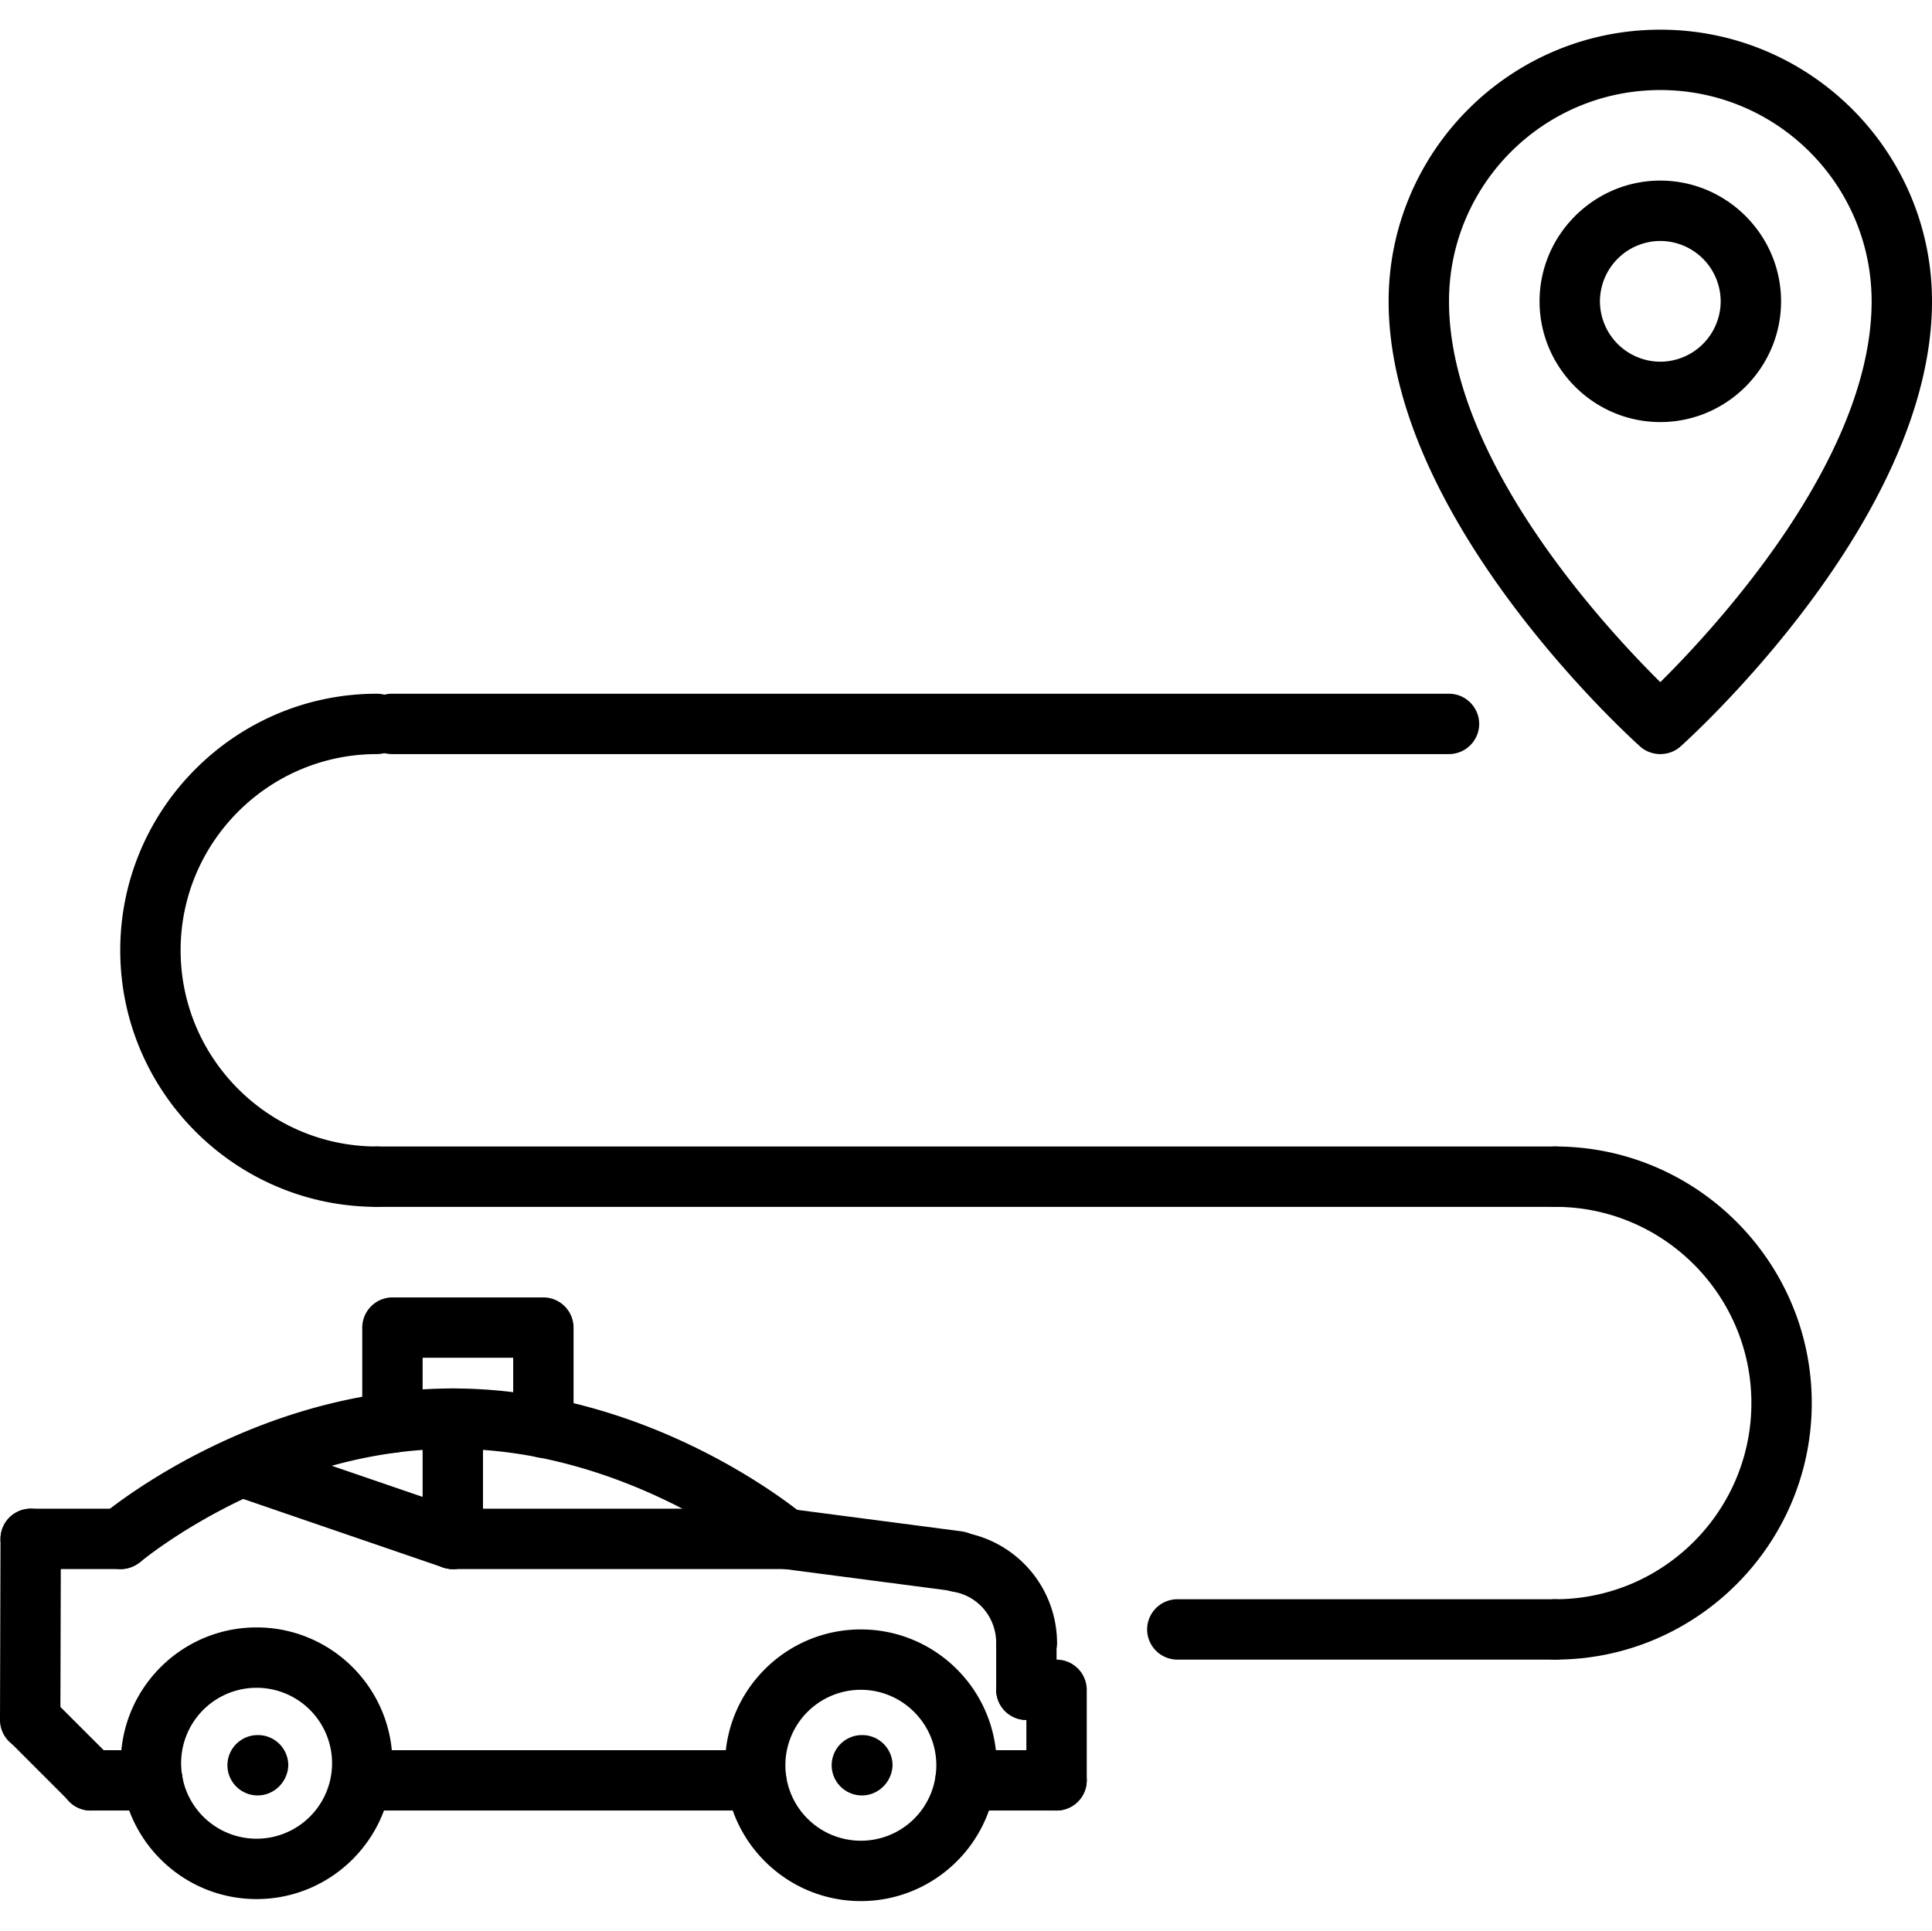
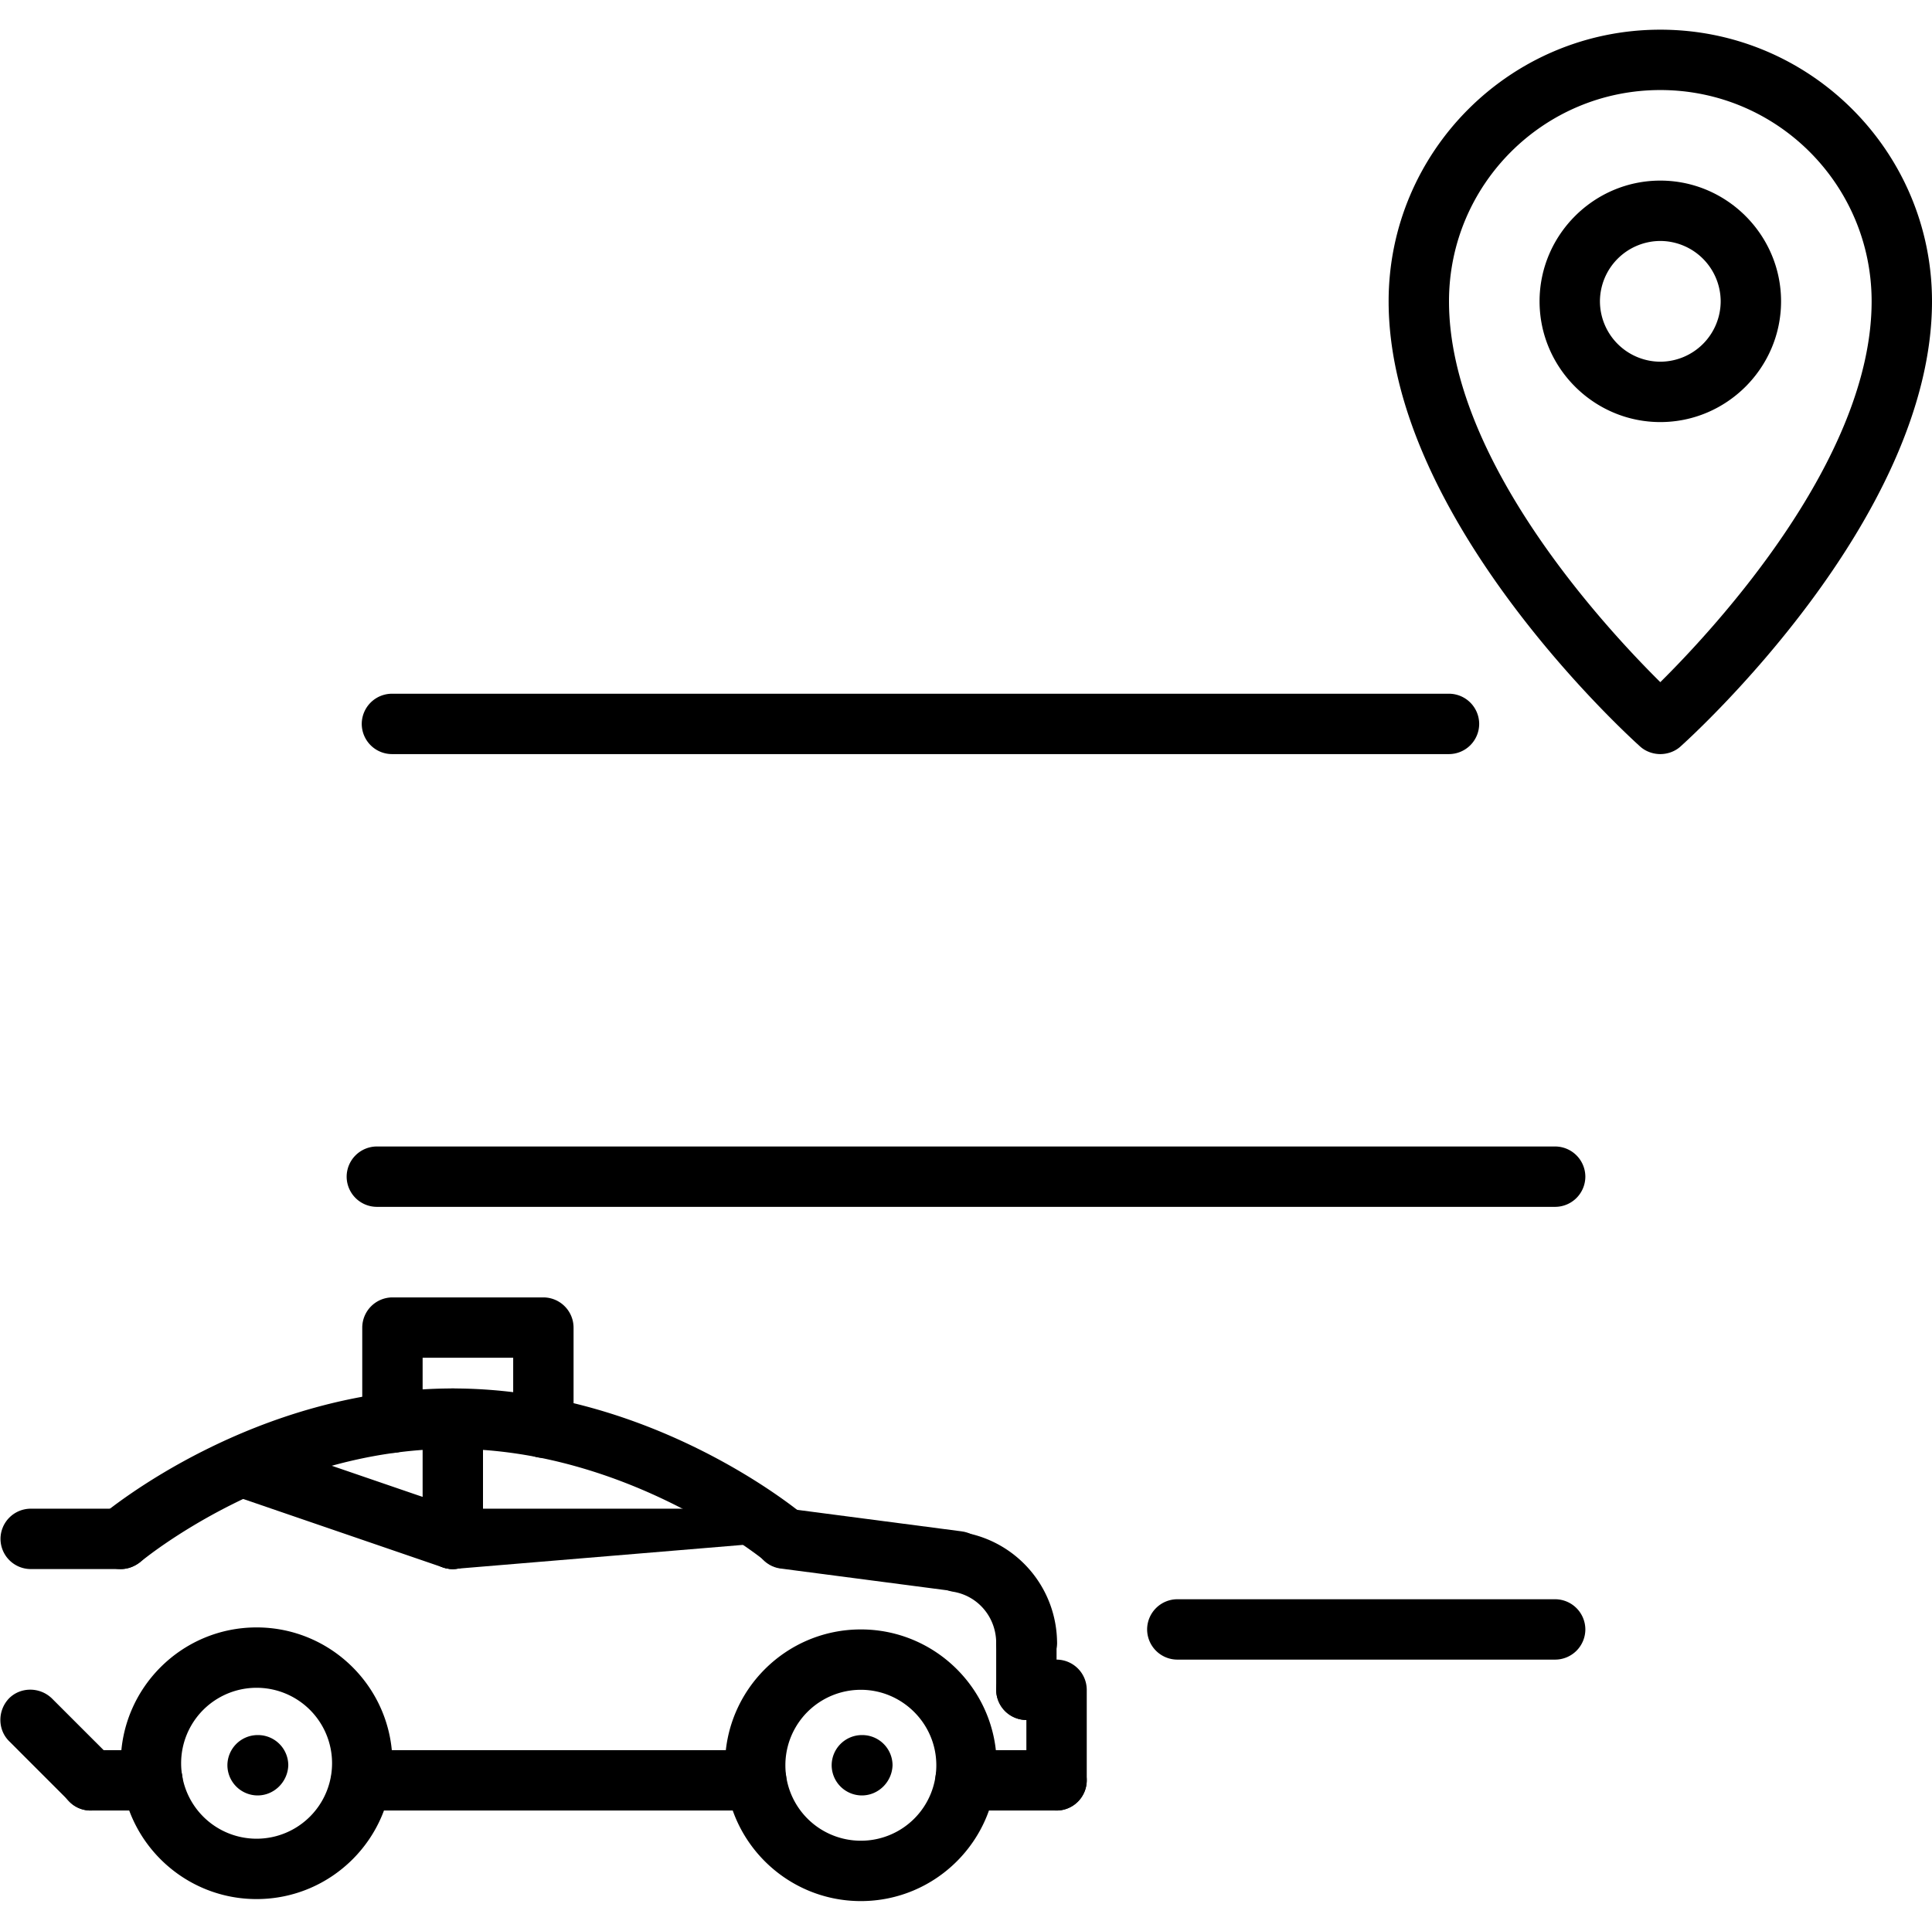
<svg xmlns="http://www.w3.org/2000/svg" xmlns:xlink="http://www.w3.org/1999/xlink" viewBox="0 0 384 383.8">
  <path d="M330 149.9c-1.4 0-2.9-.5-4-1.5-2-1.8-50-45.2-50-88.5 0-29.8 24.2-54 54-54s54 24.2 54 54c0 43.3-48 86.7-50 88.5-1.1 1-2.6 1.5-4 1.5h0zm0-132c-23.2 0-42 18.8-42 42 0 31.3 30.8 64.6 42 75.7 11.2-11.1 42-44.5 42-75.7 0-23.2-18.8-42-42-42h0zm-20.9 312H234a6.02 6.02 0 0 1-6-6 6.02 6.02 0 0 1 6-6h75.1a6.02 6.02 0 0 1 6 6 6.02 6.02 0 0 1-6 6h0zm0 0" />
  <path d="M309.1 239.9H74.9a6.02 6.02 0 0 1-6-6 6.02 6.02 0 0 1 6-6h234.2a6.02 6.02 0 0 1 6 6 6.02 6.02 0 0 1-6 6h0zm-21.1-90H77.9a6.02 6.02 0 0 1-6-6 6.02 6.02 0 0 1 6-6H288a6.02 6.02 0 0 1 6 6 6.02 6.02 0 0 1-6 6h0zm0 0" />
-   <path d="M309.1 329.9a6.02 6.02 0 0 1-6-6 6.02 6.02 0 0 1 6-6c21.5 0 39-17.5 39-39s-17.5-39-39-39a6.02 6.02 0 0 1-6-6 6.02 6.02 0 0 1 6-6c28.1 0 51 22.9 51 51s-22.9 51-51 51h0zm-234.2-90c-28.1 0-51-22.9-51-51s22.9-51 51-51a6.02 6.02 0 0 1 6 6 6.02 6.02 0 0 1-6 6c-21.5 0-39 17.5-39 39s17.5 39 39 39a6.02 6.02 0 0 1 6 6 6.02 6.02 0 0 1-6 6h0zm0 0" />
  <path d="M330 83.9c-13.2 0-24-10.8-24-24s10.8-24 24-24 24 10.8 24 24-10.8 24-24 24h0zm0-36a12.04 12.04 0 0 0-12 12 12.04 12.04 0 0 0 12 12 12.04 12.04 0 0 0 12-12 12.04 12.04 0 0 0-12-12h0zM204 332.6a6.02 6.02 0 0 1-6-6c0-5.1-3.6-9.4-8.6-10.2-3.3-.6-5.5-3.6-4.9-6.9.5-3.3 3.6-5.5 6.9-4.9 10.8 1.8 18.7 11.1 18.7 22.1-.1 3.2-2.8 5.9-6.1 5.9h0zm0 0" />
  <path d="M204 341.9a6.02 6.02 0 0 1-6-6v-9.3a6.02 6.02 0 0 1 6-6 6.02 6.02 0 0 1 6 6v9.3a6.02 6.02 0 0 1-6 6h0zm0 0" />
  <path d="M210 359.9a6.02 6.02 0 0 1-6-6v-12a6.02 6.02 0 0 1-6-6 6.02 6.02 0 0 1 6-6h6a6.02 6.02 0 0 1 6 6v18a6.02 6.02 0 0 1-6 6h0zm0 0" />
  <defs>
    <path id="A" d="M0 5.9h384v372H0z" />
    <path id="B" d="M171.3 356.9a6.02 6.02 0 0 1-6-6 6.02 6.02 0 0 1 6-6h.1a6.02 6.02 0 0 1 6 6c-.1 3.3-2.8 6-6.1 6h0zm0 0" />
  </defs>
  <clipPath id="C">
    <use xlink:href="#A" />
  </clipPath>
  <path d="M150.3 359.9H71.8a6.02 6.02 0 0 1-6-6 6.02 6.02 0 0 1 6-6h78.5a6.02 6.02 0 0 1 6 6 6.02 6.02 0 0 1-6 6h0zm-132.3 0c-1.5 0-3.1-.6-4.2-1.8l-12-12c-2.3-2.3-2.3-6.1 0-8.5 2.3-2.3 6.1-2.3 8.5 0l12 12c2.3 2.3 2.3 6.1 0 8.5a6.15 6.15 0 0 1-4.3 1.8h0zm0 0" clip-path="url(#C)" />
-   <path d="M6 347.9a6.02 6.02 0 0 1-6-6l.1-36a6.02 6.02 0 0 1 6-6h0a6.02 6.02 0 0 1 6 6l-.1 36a6.02 6.02 0 0 1-6 6h0zm0 0" clip-path="url(#C)" />
  <path d="M24 311.9H6.1a6.02 6.02 0 0 1-6-6 6.02 6.02 0 0 1 6-6H24a6.02 6.02 0 0 1 6 6 6.02 6.02 0 0 1-6 6h0zm0 0" />
  <path d="M24 311.9a6.03 6.03 0 0 1-4.6-2.1c-2.1-2.5-1.8-6.3.7-8.5 1.2-1 30.4-25.3 69.9-25.3s68.7 24.3 69.9 25.3c2.5 2.1 2.8 5.9.7 8.4s-5.9 2.8-8.4.7c-.3-.2-27.2-22.4-62.2-22.4-35.1 0-61.9 22.3-62.1 22.5-1.2.9-2.5 1.4-3.9 1.4h0zm0 0" />
  <path d="M190.4 316.4c-.3 0-.5 0-.8-.1l-34.4-4.5c-3.3-.4-5.6-3.4-5.2-6.7s3.4-5.6 6.7-5.2l34.4 4.5c3.3.4 5.6 3.4 5.2 6.7-.4 3.1-3 5.3-5.9 5.3h0zm0 0" />
-   <path d="M90,311.9c-3.3,0-6-2.7-6-6c0-3.3,2.7-6,6-6l66,0c3.3,0,6,2.7,6,6c0,3.3-2.7,6-6,6L90,311.9z M90,311.9" />
+   <path d="M90,311.9c-3.3,0-6-2.7-6-6c0-3.3,2.7-6,6-6l66,0c3.3,0,6,2.7,6,6L90,311.9z M90,311.9" />
  <path d="M90 311.9a6.28 6.28 0 0 1-1.9-.3l-42-14.4c-3.1-1.1-4.8-4.5-3.7-7.6s4.5-4.8 7.6-3.7l42 14.4c3.1 1.1 4.8 4.5 3.7 7.6-.9 2.4-3.2 4-5.7 4h0zm0 0" />
  <path d="M90 311.9a6.02 6.02 0 0 1-6-6V282a6.02 6.02 0 0 1 6-6 6.02 6.02 0 0 1 6 6v23.9a6.02 6.02 0 0 1-6 6h0zm81.1 66c-14.9 0-27-12.1-27-27s12.1-27 27-27 27 12.1 27 27-12.1 27-27 27h0zm0-42a15 15 0 1 0 0 30 14.98 14.98 0 0 0 15-15c0-8.3-6.8-15-15-15h0zM51 377.5c-14.9 0-27-12.1-27-27s12.1-27 27-27 27 12.1 27 27-12.1 27-27 27h0zm0-42a15 15 0 1 0 0 30 15 15 0 1 0 0-30h0zm0 0" />
  <path d="M30.3 359.9H18a6.02 6.02 0 0 1-6-6 6.02 6.02 0 0 1 6-6h12.3a6.02 6.02 0 0 1 6 6 6.02 6.02 0 0 1-6 6h0zm179.7 0h-18.1a6.02 6.02 0 0 1-6-6 6.02 6.02 0 0 1 6-6H210a6.02 6.02 0 0 1 6 6 6.02 6.02 0 0 1-6 6h0zm0 0" />
  <use xlink:href="#B" />
  <use xlink:href="#B" x="-120.1" />
  <path d="M108 289.8a6.02 6.02 0 0 1-6-6v-13.9H84v12.9a6.02 6.02 0 0 1-6 6 6.02 6.02 0 0 1-6-6v-18.9a6.02 6.02 0 0 1 6-6h30a6.02 6.02 0 0 1 6 6v19.9a6.02 6.02 0 0 1-6 6h0zm0 0" />
</svg>